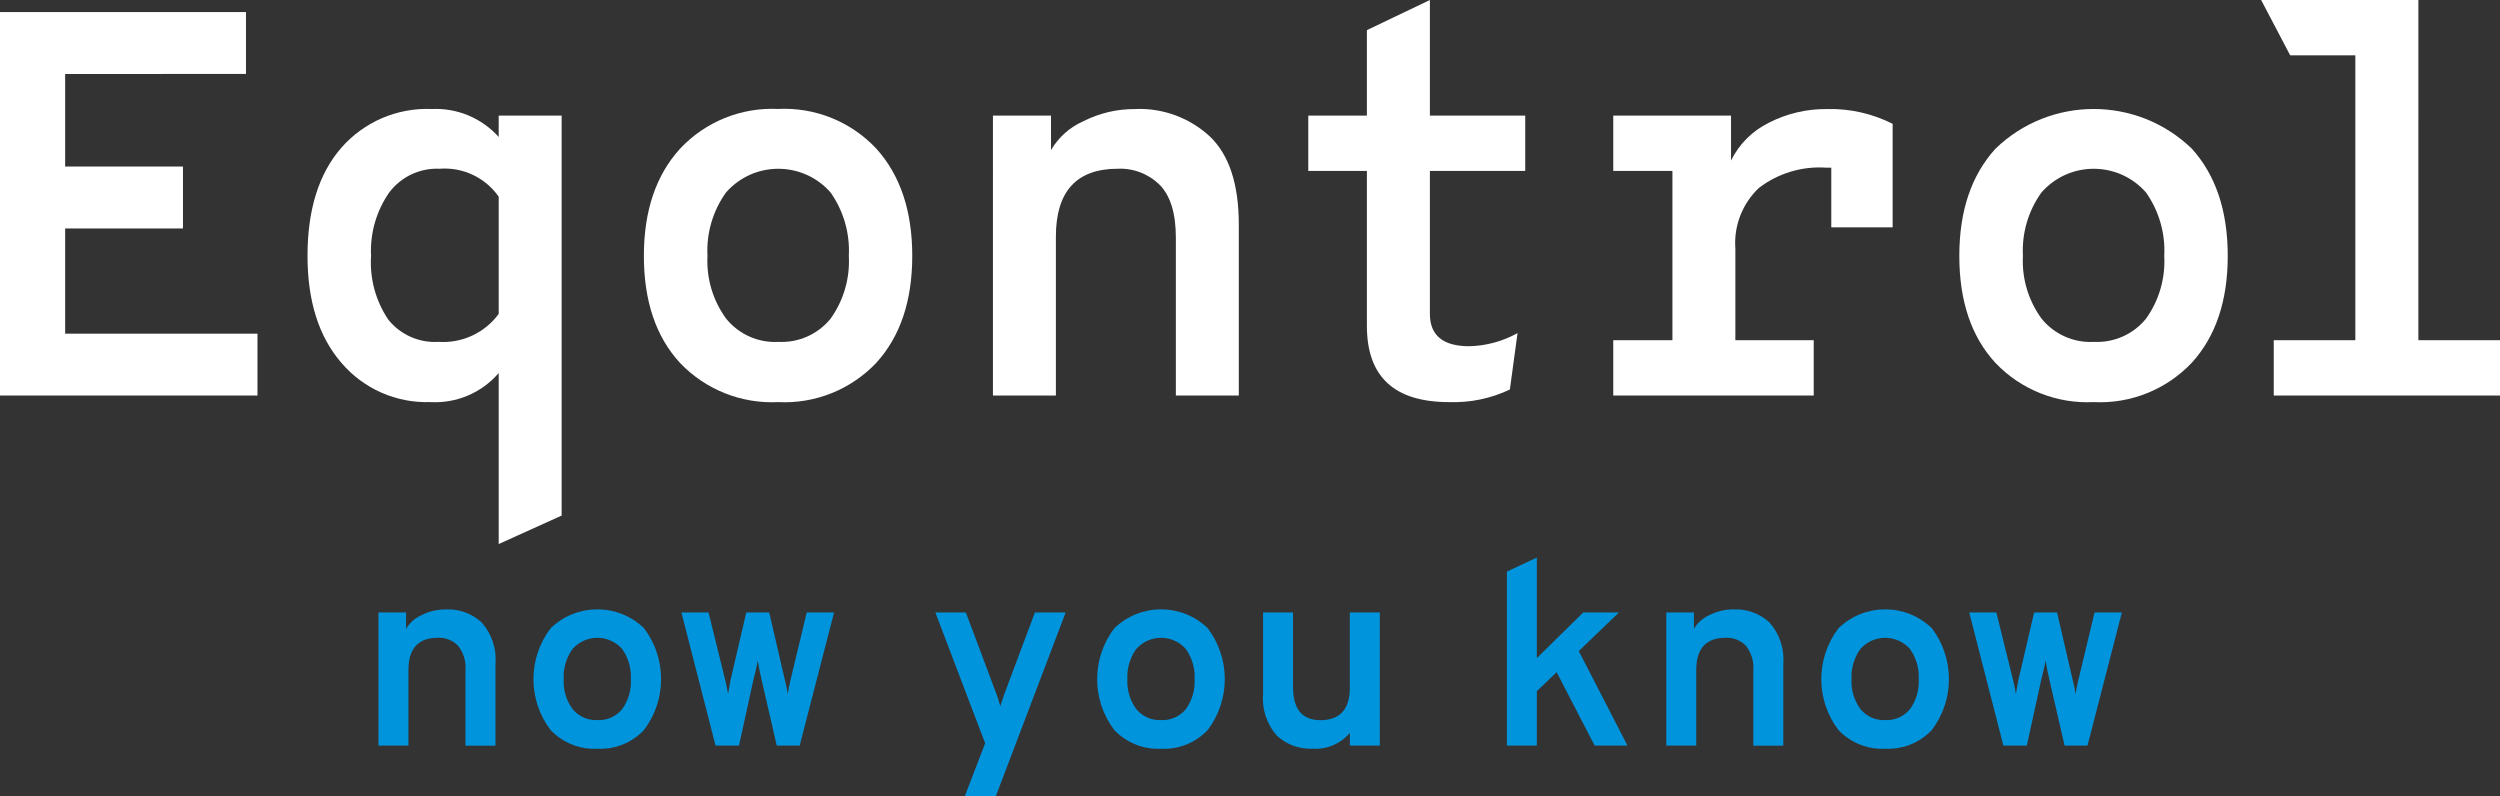
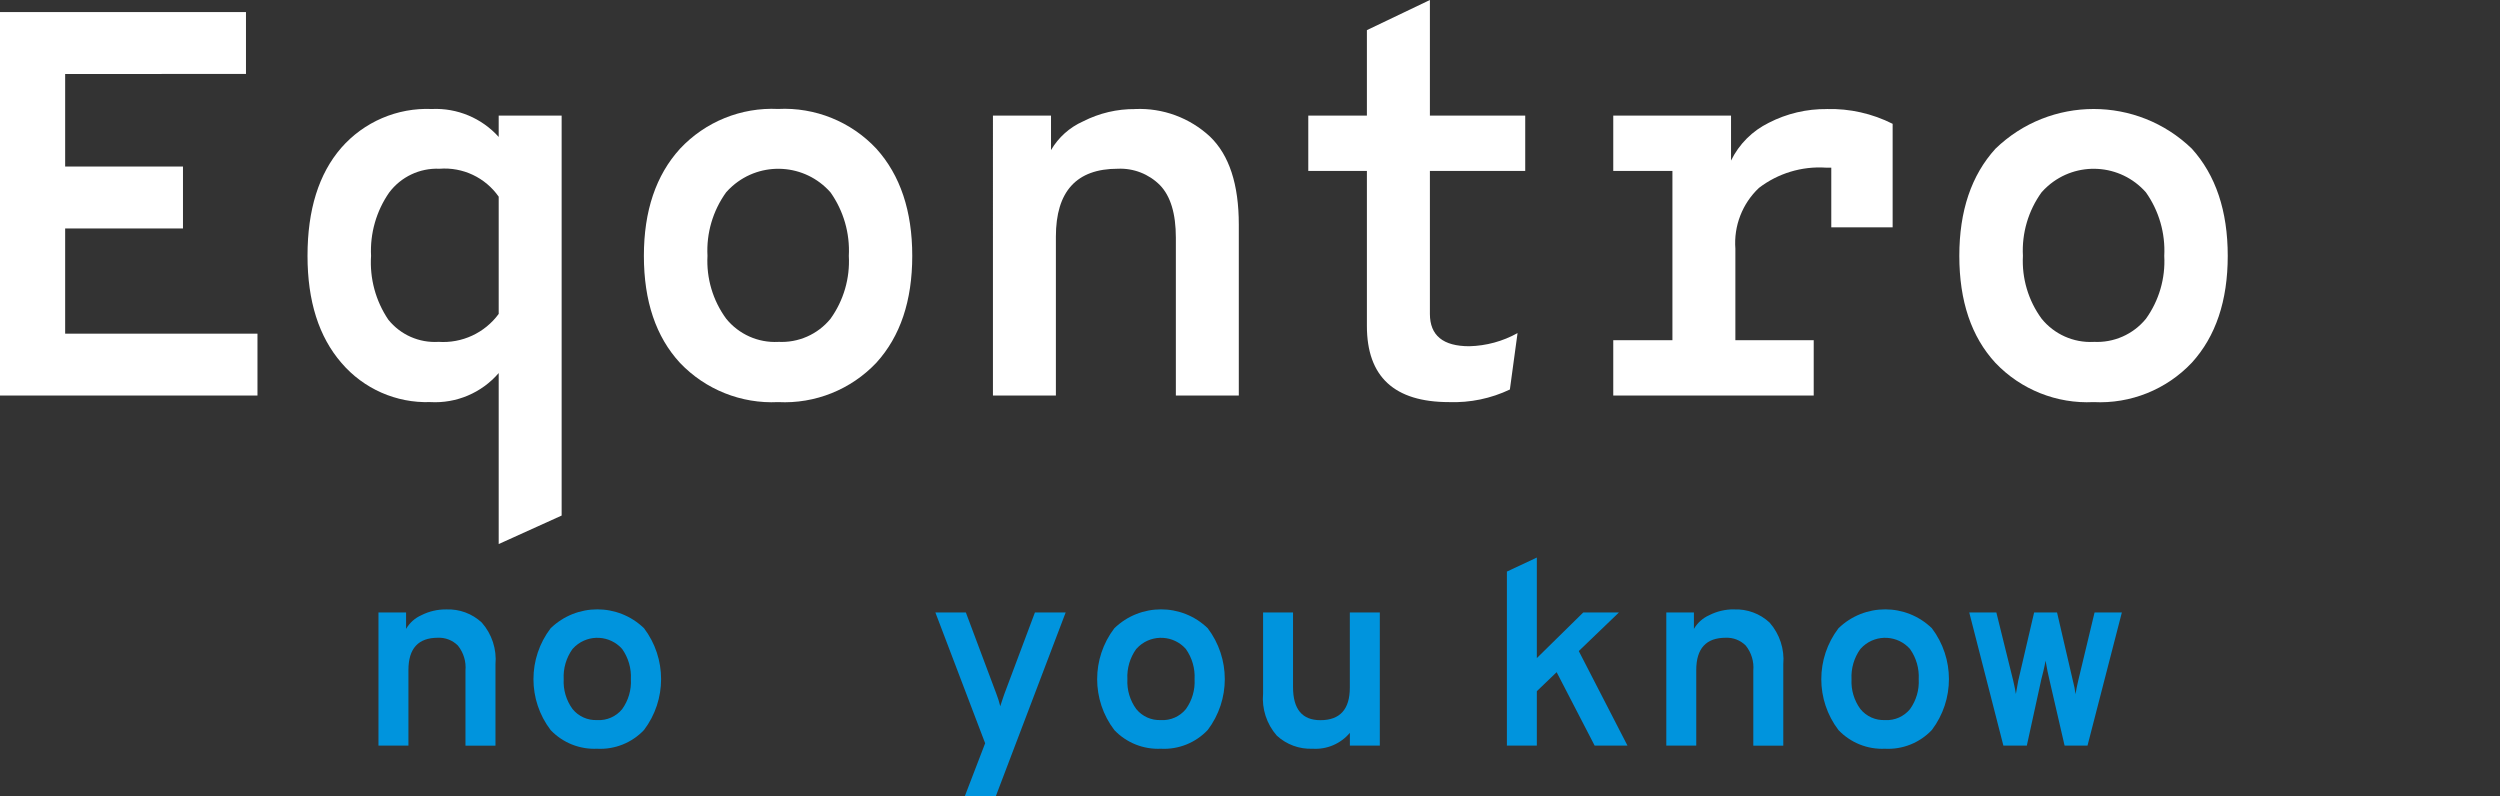
<svg xmlns="http://www.w3.org/2000/svg" id="Laag_1" data-name="Laag 1" version="1.1" viewBox="0 0 226.385 72.094">
  <rect x="0" y="0" width="226.385" height="72.094" fill="#333333" stroke="none" />
  <defs>
    <clipPath id="clippath">
      <rect width="226.385" height="72.094" style="fill: none; stroke-width: 0px;" />
    </clipPath>
  </defs>
  <g style="clip-path: url(#clippath);">
    <g id="Group_36" data-name="Group 36">
      <path id="Path_87" data-name="Path 87" d="M40.409,55.186c1.189-.049,2.349.38,3.22,1.191.913,1.039,1.361,2.408,1.238,3.786v7.359h-2.717v-6.798c.073-.815-.173-1.626-.684-2.265-.479-.481-1.138-.738-1.816-.708-1.777,0-2.666.975-2.665,2.925v6.84h-2.713v-12.052h2.5v1.486c.318-.548.801-.981,1.38-1.238.699-.356,1.473-.536,2.257-.526" style="fill: #0094dd; stroke-width: 0px;" />
      <path id="Path_88" data-name="Path 88" d="M54.086,67.8c-1.586.078-3.127-.538-4.222-1.687-2.076-2.724-2.076-6.499,0-9.223,2.358-2.28,6.098-2.28,8.456,0,2.06,2.725,2.06,6.487,0,9.212-1.094,1.16-2.642,1.781-4.234,1.7M54.086,65.207c.866.048,1.703-.32,2.253-.991.566-.787.845-1.744.79-2.712.052-.975-.226-1.939-.79-2.736-1.098-1.241-2.994-1.357-4.235-.259-.092.081-.178.168-.259.259-.57.794-.853,1.76-.8,2.736-.052.965.231,1.919.8,2.7.544.672,1.377,1.044,2.241,1" style="fill: #0094dd; stroke-width: 0px;" />
-       <path id="Path_89" data-name="Path 89" d="M64.795,67.515l-3.09-12.053h2.454l1.533,6.2c.11.472.189.865.236,1.18.094-.566.165-.966.212-1.2l1.439-6.18h2.076l1.439,6.2c.107.394.186.795.236,1.2.047-.333.125-.733.236-1.2l1.486-6.2h2.477l-3.115,12.053h-2.076l-1.39-6.036c-.094-.377-.204-.928-.33-1.651-.032.205-.099.523-.2.955-.101.432-.16.665-.177.7l-1.322,6.032h-2.124Z" style="fill: #0094dd; stroke-width: 0px;" />
      <path id="Path_90" data-name="Path 90" d="M87.369,72.093l1.84-4.788-4.506-11.841h2.76l2.76,7.359c.143.369.261.747.354,1.132.031-.11.07-.232.118-.365s.094-.275.142-.425.086-.263.118-.342l2.76-7.359h2.784l-6.322,16.629-2.808 0Z" style="fill: #0094dd; stroke-width: 0px;" />
      <path id="Path_91" data-name="Path 91" d="M105.131,67.8c-1.586.078-3.127-.538-4.222-1.687-2.076-2.724-2.076-6.499,0-9.223,2.358-2.28,6.098-2.28,8.456,0,2.06,2.725,2.06,6.487,0,9.212-1.094,1.16-2.642,1.781-4.234,1.7M105.131,65.207c.866.048,1.703-.32,2.253-.991.566-.787.845-1.744.79-2.712.052-.975-.226-1.939-.79-2.736-1.098-1.241-2.994-1.357-4.235-.259-.092.081-.178.168-.259.259-.57.794-.853,1.76-.8,2.736-.052.965.231,1.919.8,2.7.544.672,1.377,1.044,2.241,1" style="fill: #0094dd; stroke-width: 0px;" />
      <path id="Path_92" data-name="Path 92" d="M118.858,67.8c-1.197.052-2.365-.377-3.243-1.191-.916-1.048-1.363-2.424-1.238-3.81v-7.335h2.712v6.751c0,2.0.826,3,2.477,3,1.777-0,2.665-.983,2.666-2.949v-6.802h2.716v12.051h-2.712v-1.154c-.832.988-2.084,1.522-3.373,1.439" style="fill: #0094dd; stroke-width: 0px;" />
      <path id="Path_93" data-name="Path 93" d="M144.404,67.52l-3.444-6.652-1.793,1.722v4.93h-2.712v-15.76l2.712-1.273v9.105l4.2-4.128h3.231l-3.633,3.491,4.411,8.565h-2.972Z" style="fill: #0094dd; stroke-width: 0px;" />
      <path id="Path_94" data-name="Path 94" d="M157.024,55.186c1.189-.049,2.349.38,3.22,1.191.914,1.039,1.362,2.408,1.239,3.786v7.359h-2.714v-6.798c.073-.815-.173-1.626-.684-2.265-.479-.481-1.138-.738-1.816-.708-1.778,0-2.667.975-2.666,2.925v6.84h-2.712v-12.052h2.5v1.486c.318-.548.801-.981,1.38-1.238.697-.357,1.47-.539,2.253-.531" style="fill: #0094dd; stroke-width: 0px;" />
      <path id="Path_95" data-name="Path 95" d="M170.705,67.8c-1.586.078-3.127-.538-4.222-1.687-2.076-2.724-2.076-6.499,0-9.223,2.358-2.28,6.098-2.28,8.456,0,2.06,2.725,2.06,6.487,0,9.212-1.094,1.16-2.642,1.781-4.234,1.7M170.705,65.207c.866.048,1.703-.32,2.253-.991.566-.787.845-1.744.79-2.712.052-.975-.226-1.939-.79-2.736-1.098-1.241-2.994-1.357-4.235-.259-.092.081-.178.168-.259.259-.57.794-.853,1.76-.8,2.736-.052.965.231,1.919.8,2.7.544.672,1.377,1.044,2.241,1" style="fill: #0094dd; stroke-width: 0px;" />
      <path id="Path_96" data-name="Path 96" d="M181.414,67.515l-3.09-12.053h2.454l1.533,6.2c.111.472.189.865.236,1.18.094-.566.165-.966.212-1.2l1.439-6.18h2.076l1.439,6.2c.107.394.186.795.236,1.2.047-.333.125-.733.236-1.2l1.486-6.2h2.472l-3.11,12.053h-2.076l-1.392-6.038c-.094-.377-.204-.928-.33-1.651-.032.205-.099.523-.2.955-.101.432-.16.665-.177.7l-1.32,6.034h-2.124Z" style="fill: #0094dd; stroke-width: 0px;" />
      <path id="Path_97" data-name="Path 97" d="M0,35.817V1.091h22.274v5.607H5.9v8.383h10.669v5.606H5.9v9.525h17.415v5.605H0Z" style="fill: #fff; stroke-width: 0px;" />
      <path id="Path_98" data-name="Path 98" d="M45.159,49.267v-15.484c-1.545,1.793-3.837,2.764-6.2,2.628-3.079.101-6.036-1.204-8.037-3.546-2.051-2.365-3.076-5.598-3.075-9.7,0-4.167,1.017-7.424,3.05-9.772,2.06-2.36,5.08-3.656,8.21-3.522,2.295-.107,4.516.822,6.052,2.53v-1.934h5.7v36.22l-5.7,2.58ZM39.702,30.956c2.133.149,4.193-.806,5.457-2.53v-10.617c-1.213-1.732-3.25-2.693-5.358-2.529-1.785-.079-3.493.73-4.563,2.16-1.163,1.677-1.739,3.691-1.637,5.729-.134,2.047.416,4.08,1.563,5.78,1.098,1.366,2.79,2.114,4.539,2.009" style="fill: #fff; stroke-width: 0px;" />
      <path id="Path_99" data-name="Path 99" d="M70.459,36.412c-3.334.164-6.575-1.131-8.879-3.546-2.183-2.365-3.275-5.598-3.274-9.7,0-4.067,1.091-7.3,3.274-9.7,2.288-2.444,5.535-3.761,8.879-3.6,3.352-.169,6.608,1.148,8.9,3.6,2.165,2.4,3.248,5.633,3.249,9.7.001,4.067-1.08,7.291-3.244,9.674-2.3,2.437-5.553,3.743-8.9,3.572M70.464,30.956c1.822.102,3.583-.673,4.738-2.085,1.189-1.654,1.776-3.666,1.662-5.7.109-2.05-.476-4.078-1.662-5.754-2.301-2.61-6.283-2.859-8.892-.558-.197.174-.384.36-.558.558-1.202,1.67-1.797,3.7-1.687,5.754-.108,2.031.487,4.038,1.687,5.681,1.143,1.416,2.894,2.2,4.712,2.109" style="fill: #fff; stroke-width: 0px;" />
      <path id="Path_100" data-name="Path 100" d="M102.803,9.873c2.5-.106,4.939.795,6.771,2.5,1.737,1.671,2.606,4.325,2.605,7.962v15.482h-5.7v-14.287c0-2.183-.48-3.771-1.439-4.763-1.007-1.011-2.394-1.551-3.82-1.487-3.737,0-5.606,2.05-5.605,6.151v14.386h-5.7V10.468h5.258v3.125c.669-1.15,1.684-2.06,2.9-2.6,1.465-.75,3.091-1.133,4.737-1.116" style="fill: #fff; stroke-width: 0px;" />
      <path id="Path_101" data-name="Path 101" d="M131.219,36.412c-4.961,0-7.441-2.298-7.441-6.895v-14.039h-5.308v-5.01h5.308V2.729l5.705-2.729v10.468h8.632v5.01h-8.632v12.948c0,1.952,1.191,2.928,3.572,2.927,1.53-.038,3.028-.446,4.365-1.191l-.695,5.11c-1.717.817-3.606,1.208-5.507,1.14" style="fill: #fff; stroke-width: 0px;" />
      <path id="Path_102" data-name="Path 102" d="M165.433,9.873c2.064-.051,4.109.409,5.953,1.339v9.376h-5.556v-5.407h-.5c-2.173-.139-4.323.513-6.052,1.836-1.504,1.42-2.288,3.443-2.133,5.506v8.285h7.094v5.01h-18.152v-5.01h5.358v-15.33h-5.358v-5.01h10.665v4.072c.729-1.49,1.933-2.694,3.423-3.423,1.625-.836,3.43-1.261,5.258-1.24" style="fill: #fff; stroke-width: 0px;" />
      <path id="Path_103" data-name="Path 103" d="M189.577,36.412c-3.334.164-6.575-1.131-8.879-3.546-2.183-2.365-3.275-5.598-3.274-9.7,0-4.067,1.091-7.3,3.274-9.7,4.959-4.795,12.825-4.795,17.784,0,2.165,2.4,3.248,5.633,3.249,9.7.001,4.067-1.082,7.291-3.249,9.674-2.3,2.437-5.553,3.743-8.9,3.572M189.582,30.956c1.822.102,3.583-.673,4.738-2.085,1.189-1.654,1.776-3.666,1.662-5.7.109-2.05-.476-4.078-1.662-5.754-2.301-2.61-6.283-2.859-8.892-.558-.197.174-.384.36-.558.558-1.202,1.67-1.797,3.7-1.687,5.754-.108,2.031.487,4.038,1.687,5.681,1.143,1.416,2.894,2.2,4.712,2.109" style="fill: #fff; stroke-width: 0px;" />
-       <path id="Path_104" data-name="Path 104" d="M218.993,30.807h7.392v5.01h-20.488v-5.01h7.388V5.01h-5.9l-2.629-5.01h14.238l-.001,30.807Z" style="fill: #fff; stroke-width: 0px;" />
    </g>
  </g>
</svg>